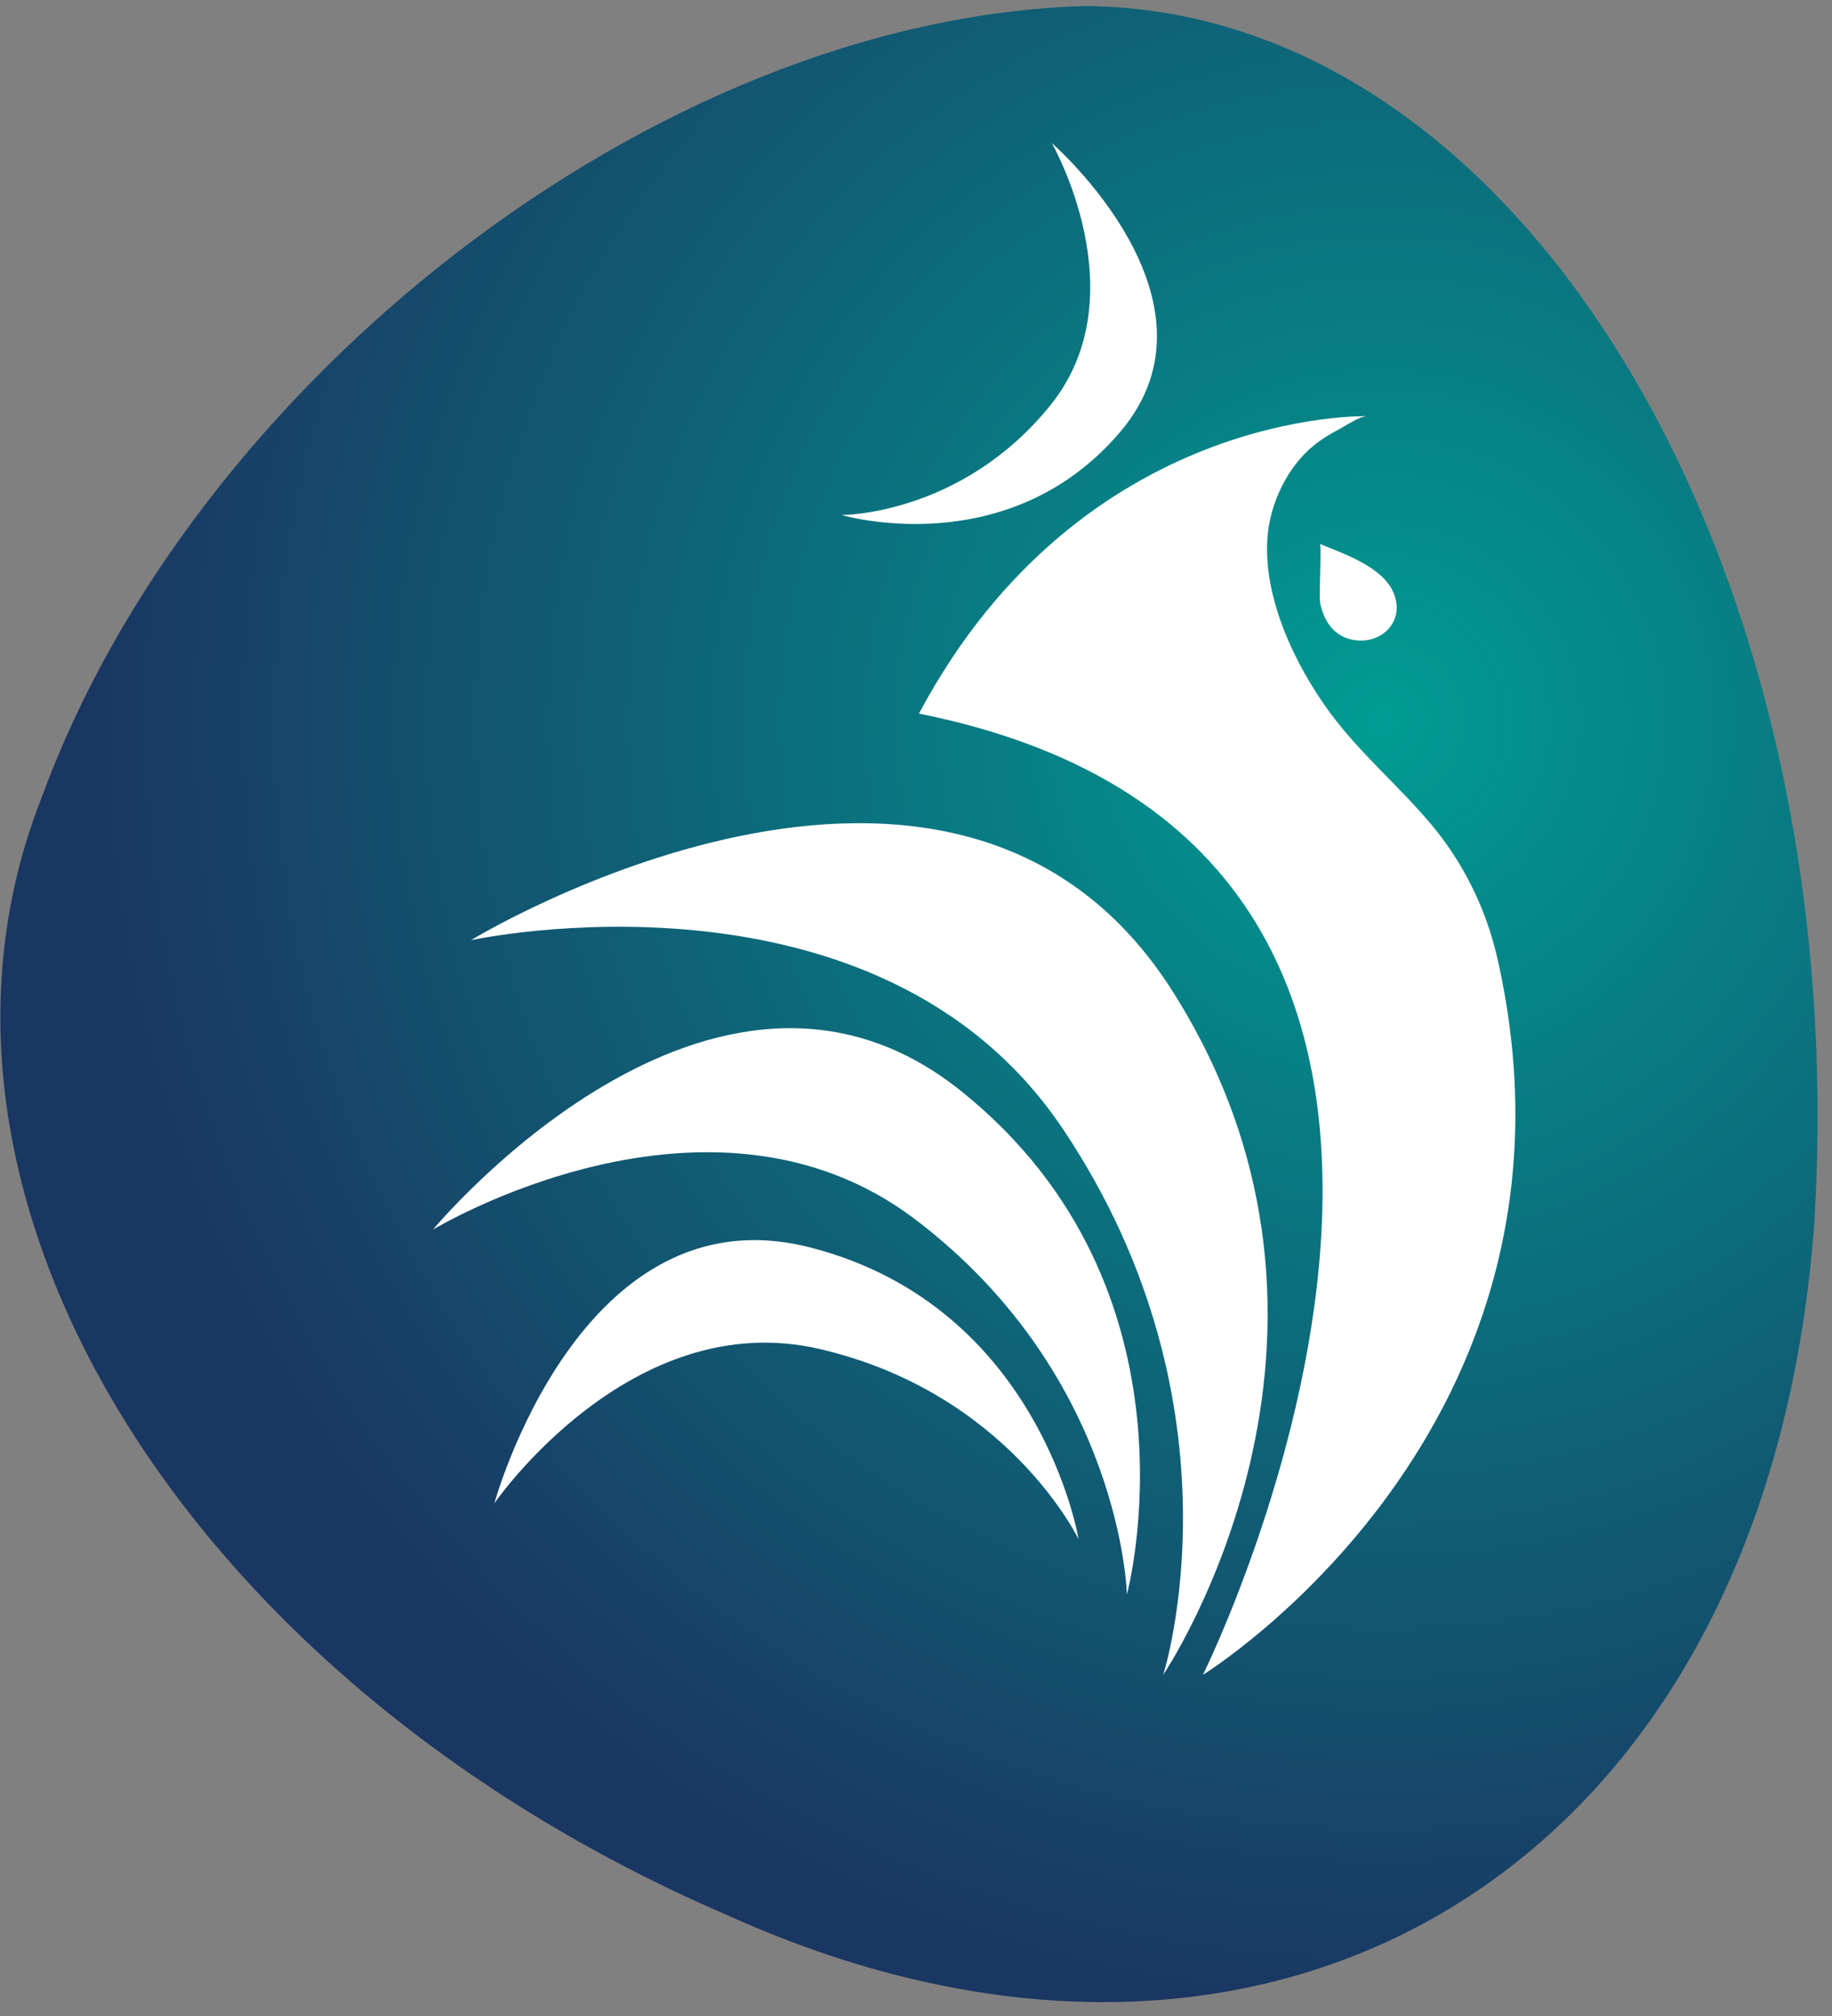
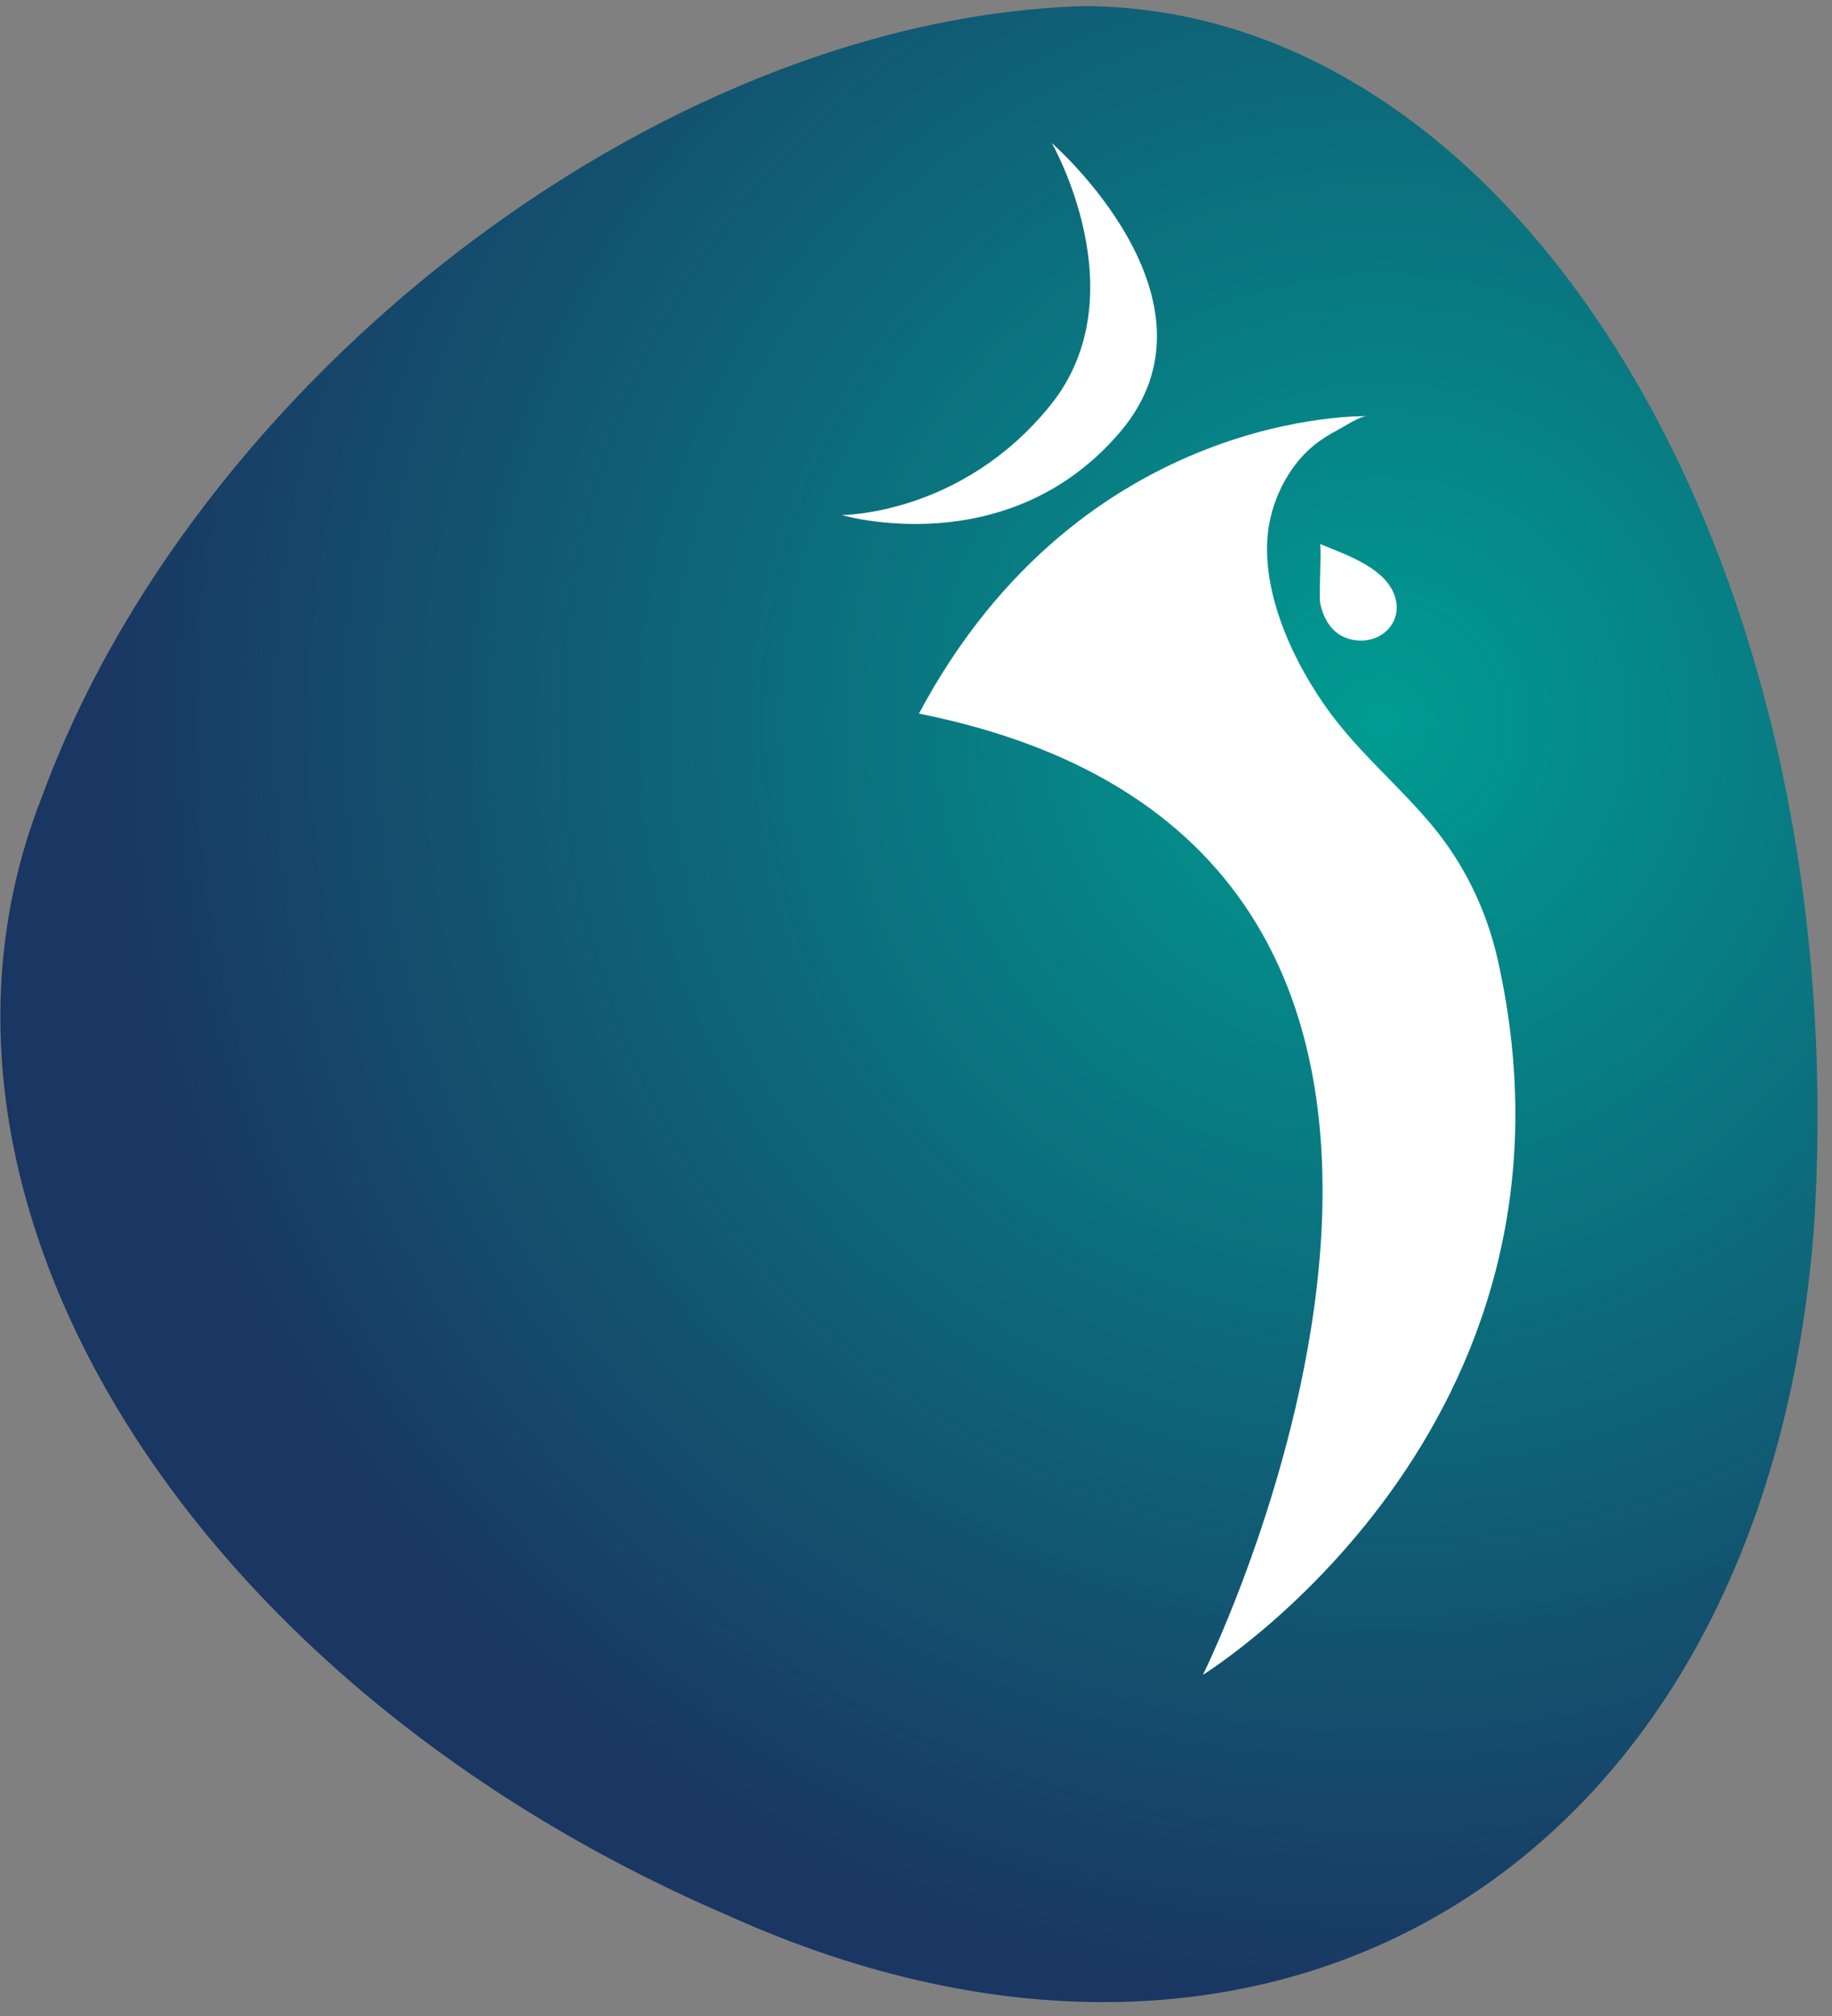
<svg xmlns="http://www.w3.org/2000/svg" width="60px" height="66px" viewBox="0 0 60 66" version="1.1">
  <rect x="0" y="0" width="60" height="66" fill="#808080" stroke="none" />
  <title>logo-icon-handisport</title>
  <desc>Created with Sketch.</desc>
  <defs>
    <radialGradient cx="75.557%" cy="33.41%" fx="75.557%" fy="33.41%" r="64.821%" gradientTransform="translate(0.756,0.334),scale(1,0.911),rotate(134.897),translate(-0.756,-0.334)" id="radialGradient-1">
      <stop stop-color="#009C92" offset="0%" />
      <stop stop-color="#1A3662" offset="100%" />
    </radialGradient>
  </defs>
  <g id="Symbols" stroke="none" stroke-width="1" fill="none" fill-rule="evenodd">
    <g id="menu-close-+-logo" transform="translate(-20, -20)">
      <g id="logo-icon-handisport">
        <g transform="translate(20, 20)">
          <path d="M1.377,26.079 C-3.778,39.068 6.093,55.07 23.82,62.699 L23.82,62.699 C41.774,70.813 57.893,61.065 59.42,40.035 L59.42,40.035 C60.726,18.506 49.854,0.282 35.524,0.199 L35.524,0.199 C21.416,0.611 6.308,12.591 1.377,26.079" id="Fill-1" fill="url(#radialGradient-1)" />
          <g id="Group-16" transform="translate(13.682, 4.512)" fill="#FFFFFF">
            <path d="M35.37,26.907 C35.006,25.286 34.27,23.766 33.202,22.49 C32.134,21.215 30.841,20.138 29.856,18.792 C28.717,17.235 27.678,15.043 27.83,13.07 C27.915,11.966 28.477,10.779 29.344,10.073 C29.594,9.869 29.869,9.7 30.155,9.551 C30.38,9.433 30.852,9.106 31.106,9.114 C31.106,9.114 21.765,8.818 16.414,18.85 C39.09,23.374 25.716,50.317 25.716,50.317 C25.716,50.317 38.817,42.251 35.37,26.907" id="Fill-4" />
            <path d="M31.955,14.888 C31.966,14.912 31.977,14.937 31.985,14.963 C32.295,15.808 31.617,16.545 30.741,16.452 C30.047,16.378 29.677,15.858 29.552,15.214 C29.509,14.99 29.61,13.322 29.545,13.295 C30.333,13.623 31.582,14.031 31.955,14.888" id="Fill-6" />
-             <path d="M21.643,45.88 C21.643,45.88 20.398,38.269 12.864,36.33 C5.33,34.392 2.51,44.702 2.51,44.702 C2.51,44.702 6.964,38.222 13.15,39.649 C19.336,41.077 21.643,45.88 21.643,45.88" id="Fill-8" />
-             <path d="M23.226,47.69 C23.226,47.69 25.918,37.705 17.786,31.2 C9.654,24.694 0.499,35.743 0.499,35.743 C0.499,35.743 9.53,30.271 16.298,35.412 C23.066,40.554 23.226,47.69 23.226,47.69" id="Fill-10" />
            <path d="M13.883,12.349 C13.883,12.349 19.315,13.96 23.001,9.634 C26.686,5.31 20.765,0.171 20.765,0.171 C20.765,0.171 23.631,5.16 20.713,8.764 C17.796,12.367 13.883,12.349 13.883,12.349" id="Fill-12" />
-             <path d="M24.415,50.317 C24.415,50.317 31.898,39.271 24.725,27.946 C17.55,16.621 1.742,26.268 1.742,26.268 C1.742,26.268 15.051,23.368 21.138,32.461 C27.223,41.552 24.415,50.317 24.415,50.317" id="Fill-14" />
          </g>
        </g>
      </g>
    </g>
  </g>
</svg>